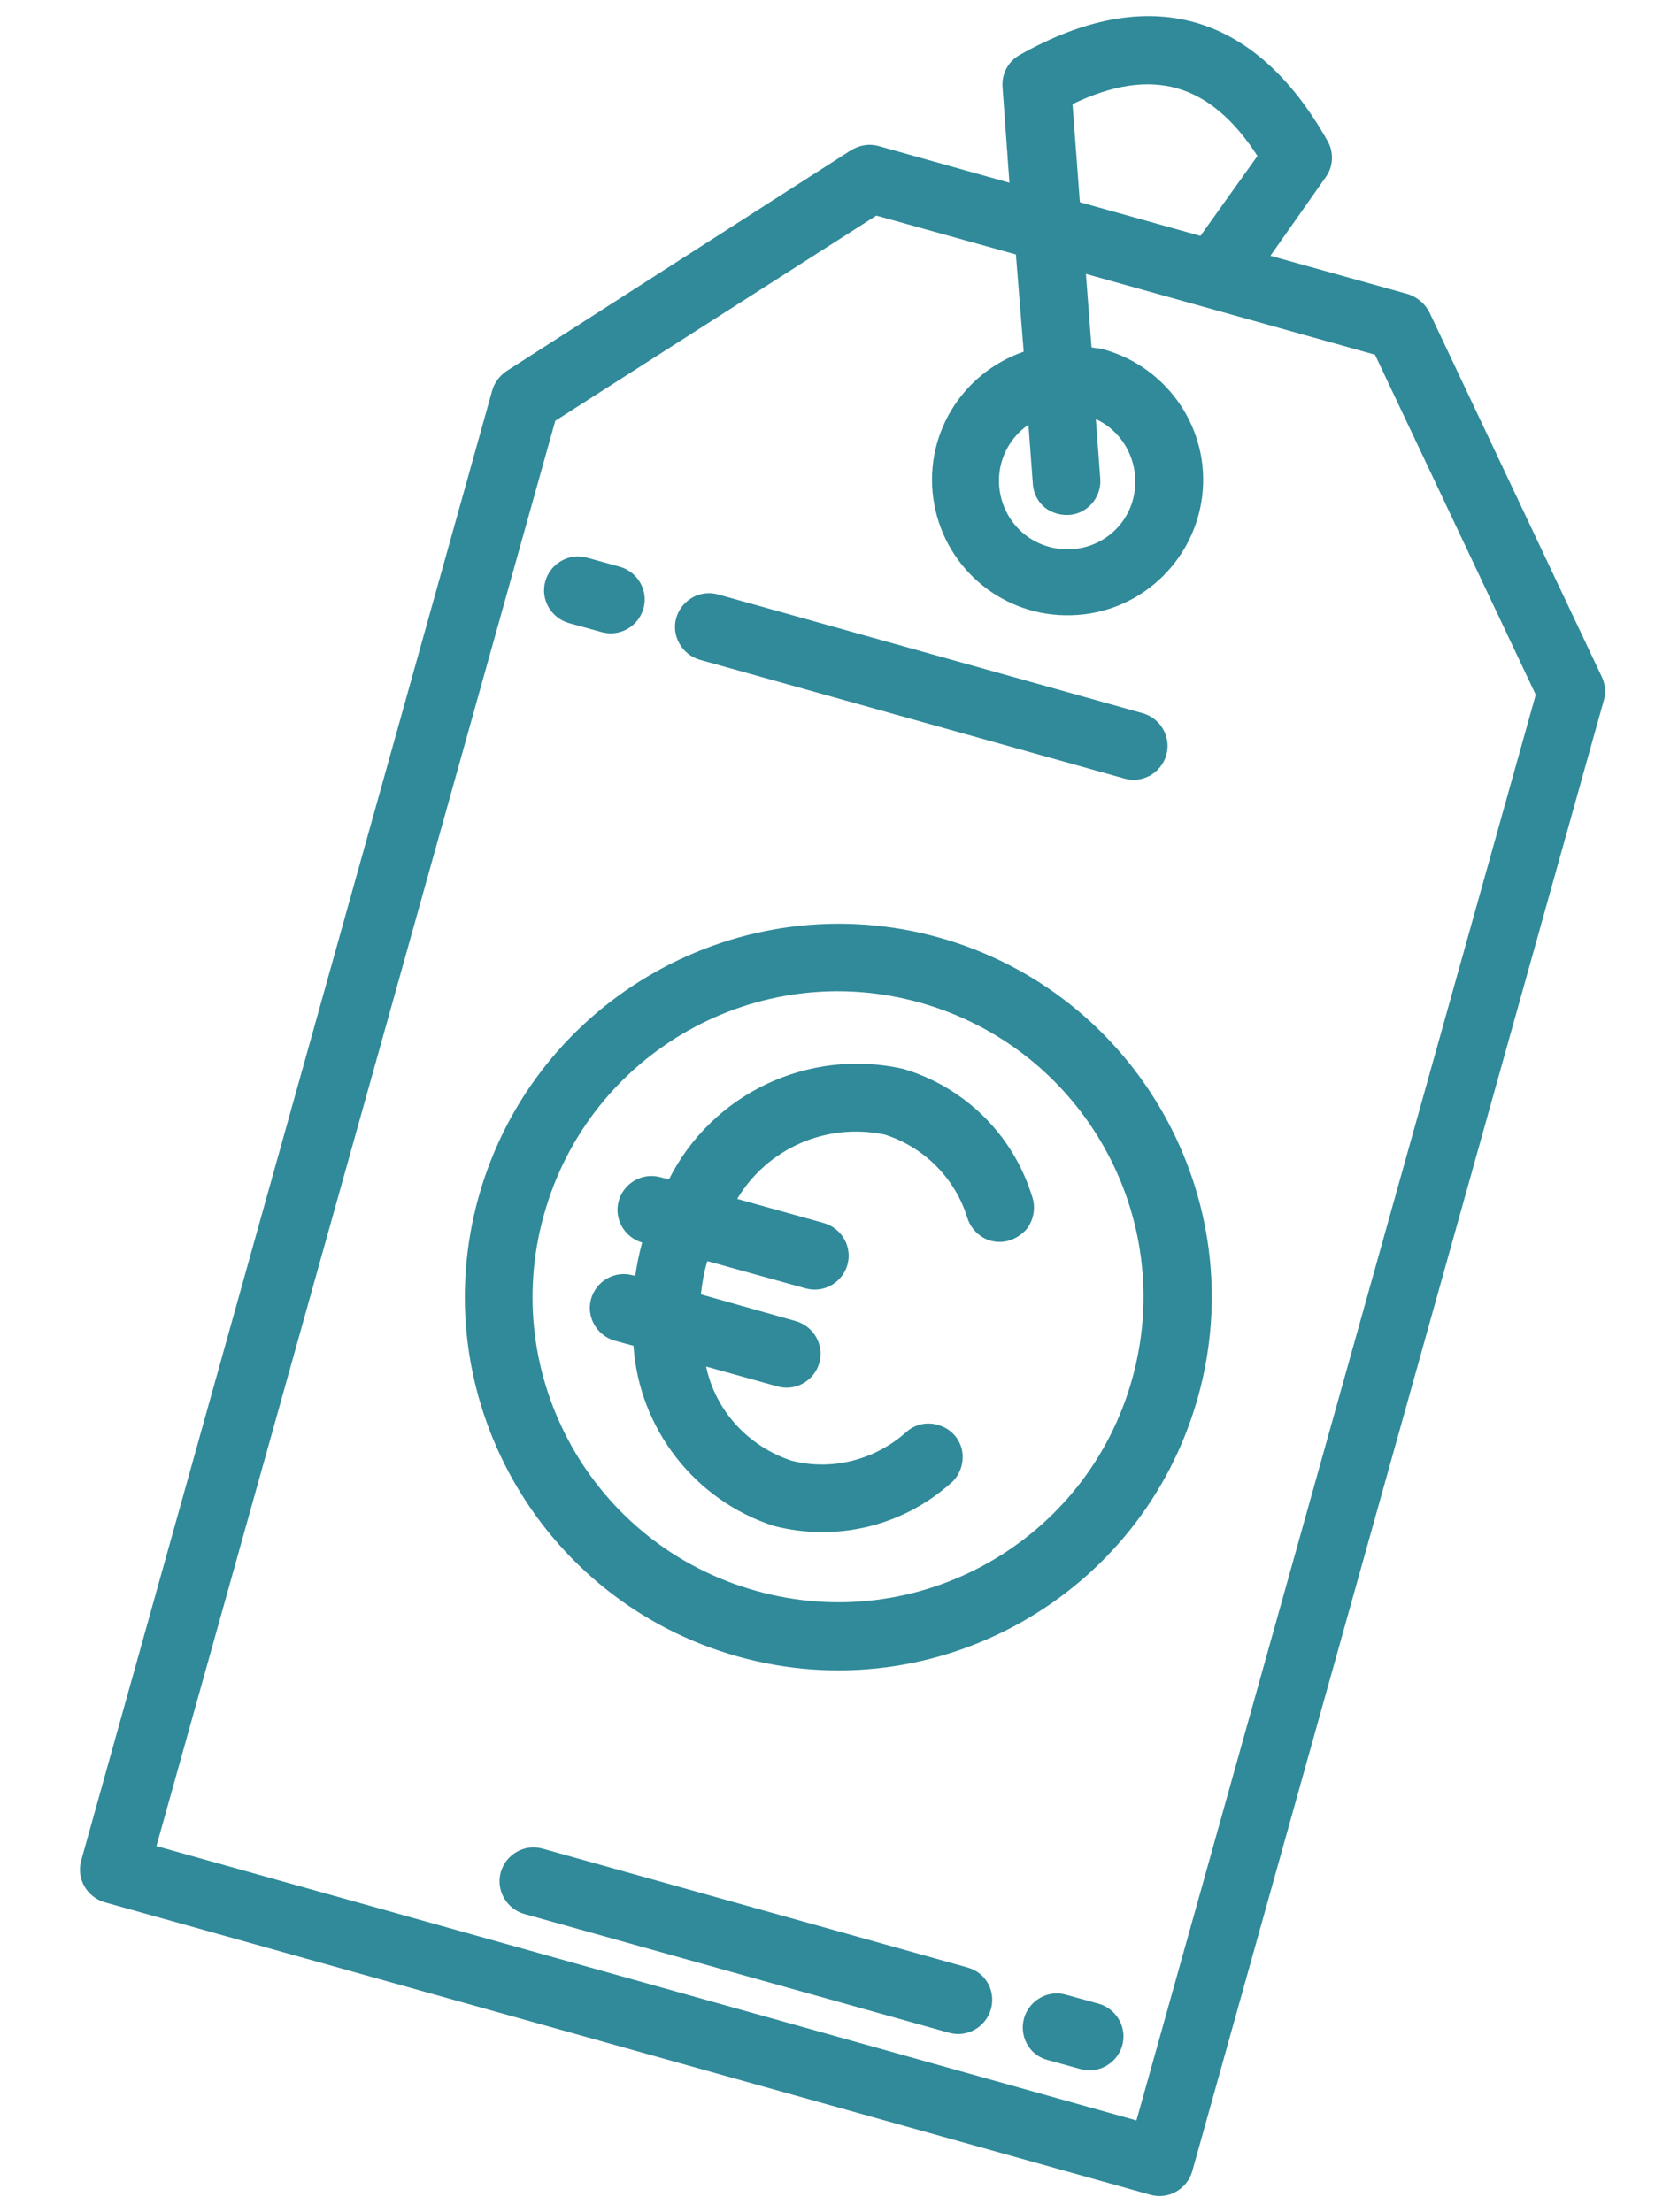
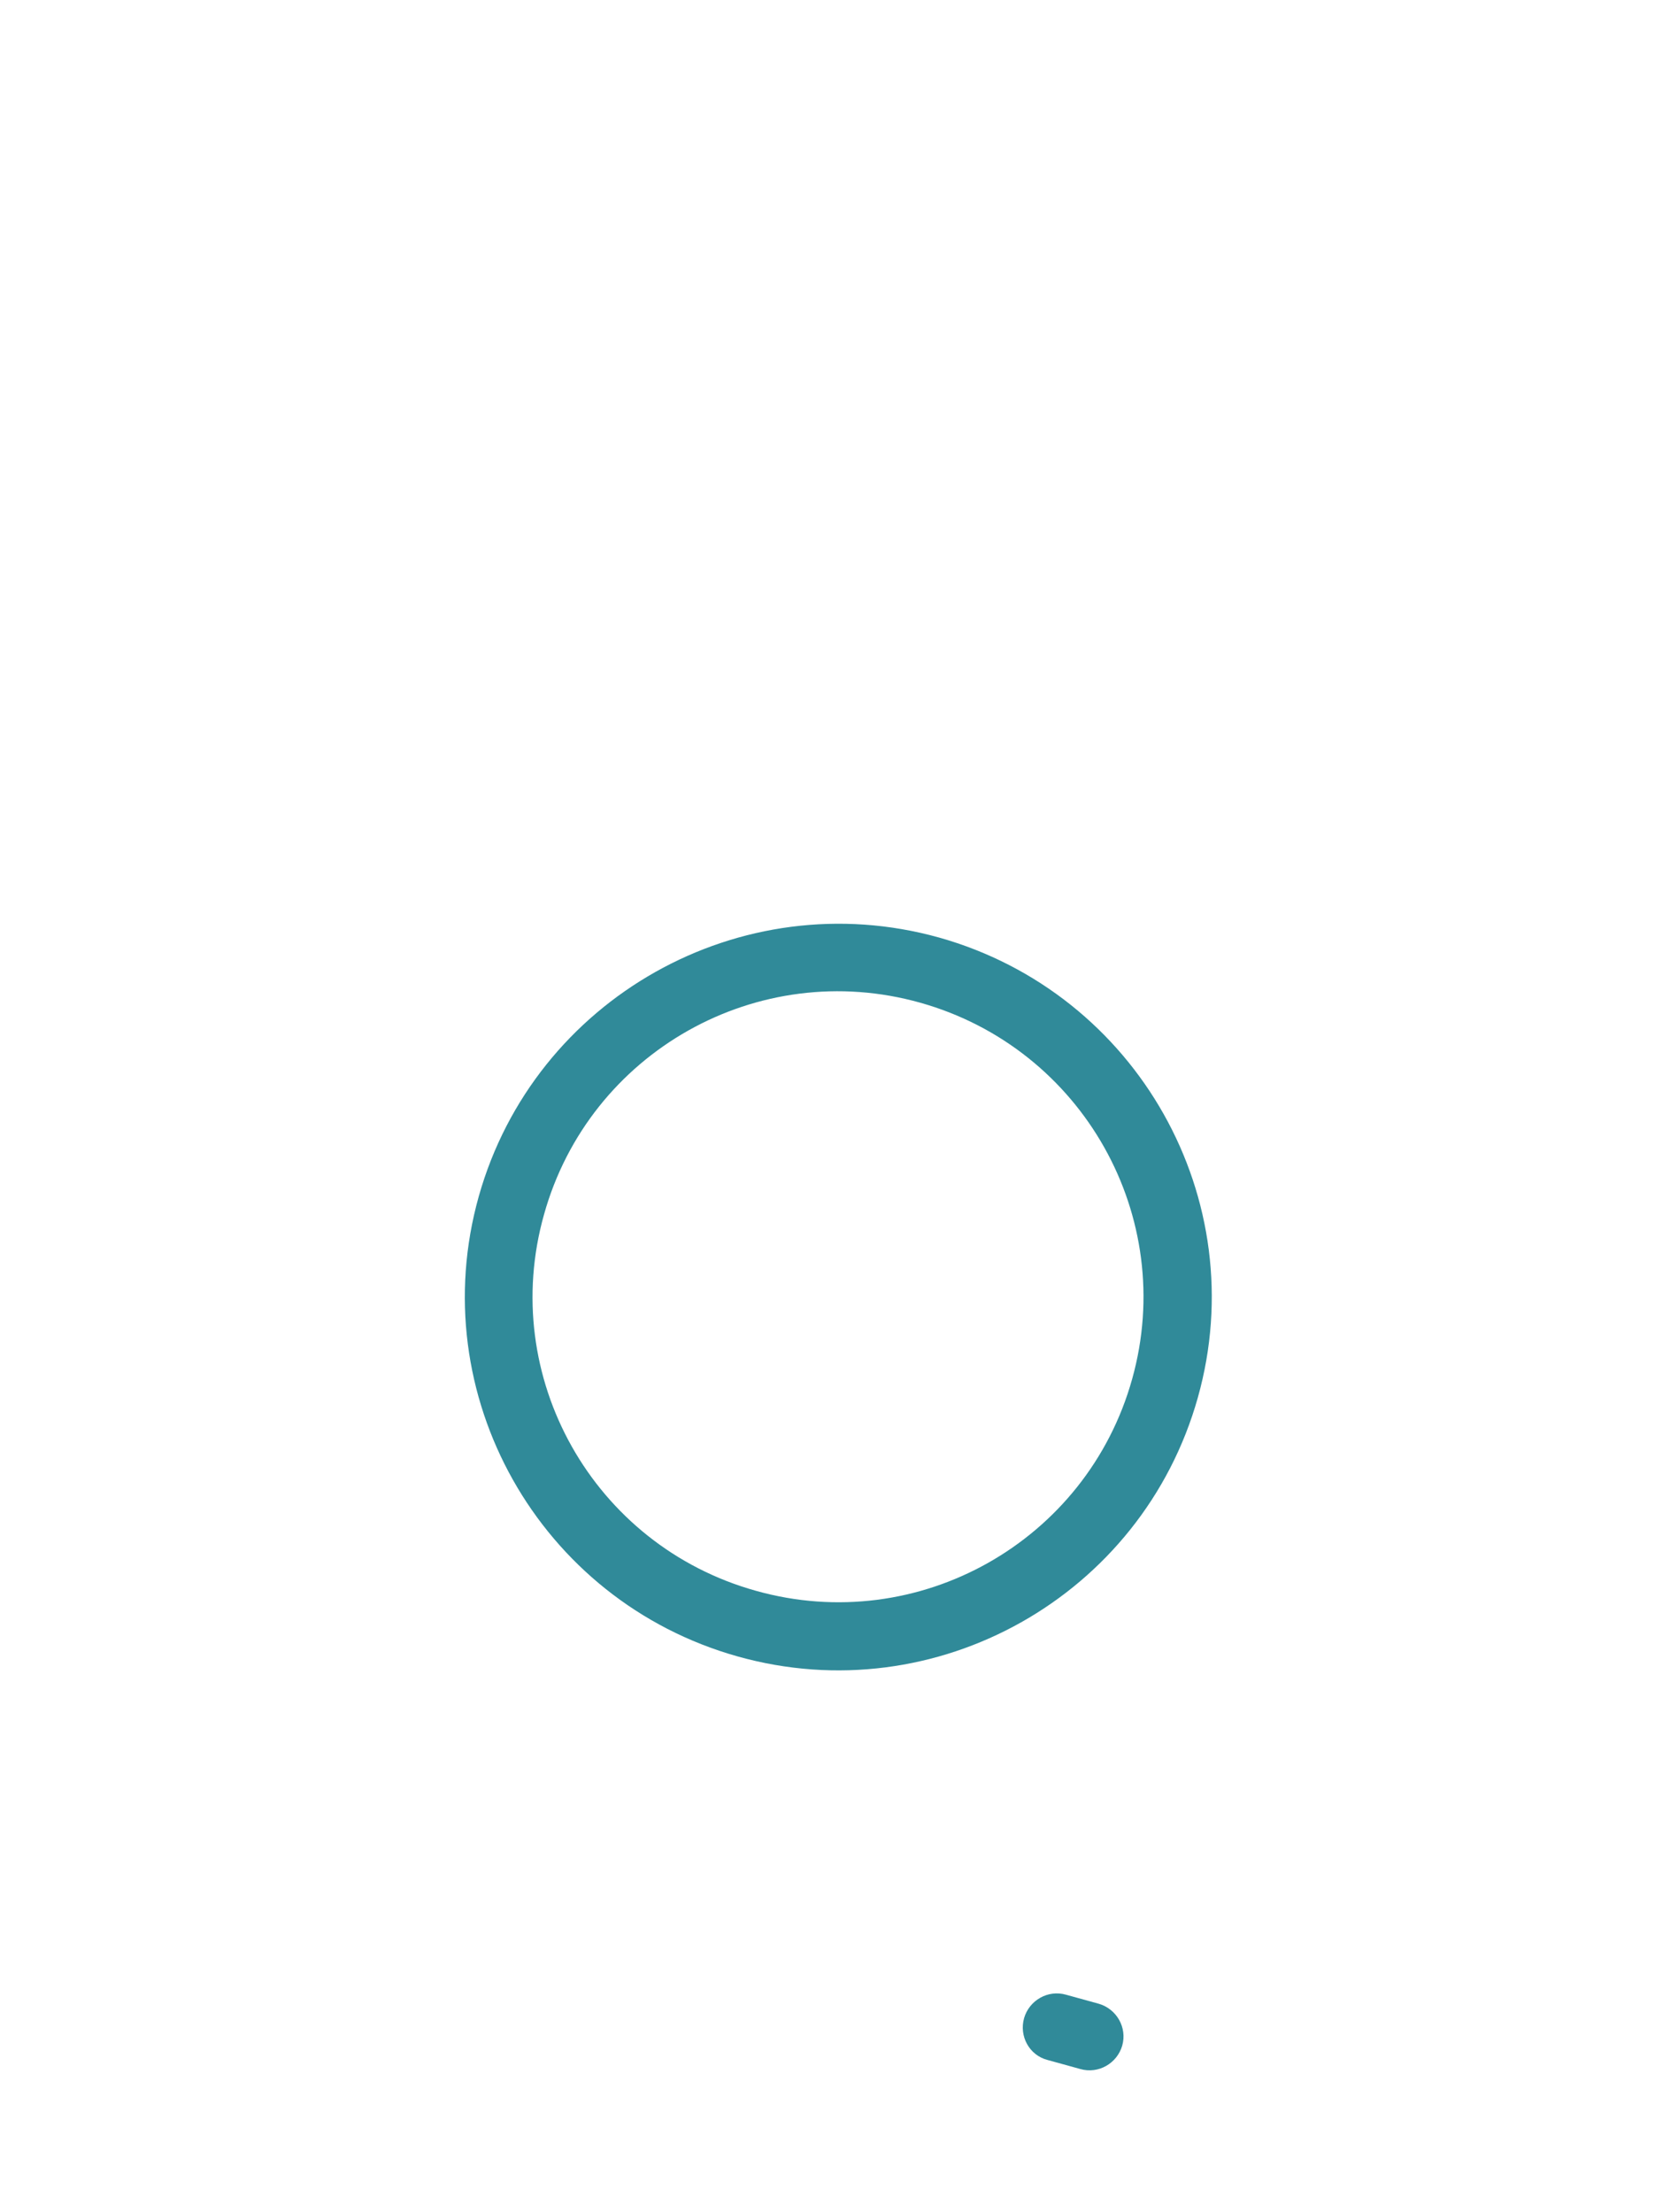
<svg xmlns="http://www.w3.org/2000/svg" version="1.1" id="Capa_1" x="0px" y="0px" viewBox="0 0 383 512" style="enable-background:new 0 0 383 512;" xml:space="preserve">
  <style type="text/css">
	.st0{fill:#308A99;}
</style>
  <g>
-     <path class="st0" d="M370.8,156.9l-40-84.6c-1-2-2.8-3.5-4.9-4.2L294,59.2L306.8,41c1.8-2.5,1.9-5.8,0.4-8.4   C290.4,2.8,265.8-4.1,236,12.7c-2.7,1.5-4.2,4.4-4,7.4l1.6,22.2l-30.3-8.5c-2.2-0.6-4.4-0.2-6.4,1l-79.7,51.1   c-1.6,1.1-2.8,2.7-3.3,4.5L18.8,430.6c-1.2,4.2,1.3,8.5,5.4,9.7l242,67.7c4.2,1.2,8.5-1.3,9.7-5.4l95.2-340.3   C371.7,160.5,371.5,158.5,370.8,156.9z M248.2,24.1c18.3-8.8,31.8-5,42.8,12l-13.2,18.5l-27.9-7.8L248.2,24.1z M263,490.8   L36.2,427.3l92.3-329.9l74.3-47.5l32.3,9l1.8,22.5c-14.7,5.1-23.5,20-20.7,35.3s16.3,26.2,31.8,25.7c15.5-0.4,28.3-12.2,30.2-27.5   c1.9-15.4-7.8-29.8-22.7-34c-0.9-0.3-1.9-0.3-2.9-0.5l-1.3-17l66.9,18.7l37.2,78.7L263,490.8L263,490.8z M238,98.3l1,13.4   c0.1,2.9,1.7,5.5,4.3,6.7c2.6,1.2,5.6,1.1,8-0.6s3.6-4.5,3.3-7.3l-1-13.5c6.5,3,10.1,10.1,8.9,17.2s-7.1,12.4-14.3,12.9   c-7.2,0.5-13.7-3.7-16.1-10.5C229.7,109.8,232.1,102.4,238,98.3z" />
    <path class="st0" d="M110.8,276.9c-12.9,45.9,14,93.6,59.9,106.5s93.6-14,106.5-59.9s-14-93.6-59.9-106.5   C171.4,204.2,123.7,231.1,110.8,276.9z M262,319.2c-10.5,37.6-49.5,59.6-87.1,49c-37.6-10.5-59.6-49.5-49-87.1   c10.5-37.6,49.5-59.6,87.1-49C250.6,242.7,272.5,281.7,262,319.2z" />
-     <path class="st0" d="M223.9,455.4l-98.3-27.5c-4.2-1.2-8.5,1.3-9.7,5.4c-1.2,4.2,1.3,8.5,5.4,9.7l98.3,27.5   c4.2,1.2,8.5-1.3,9.7-5.4C230.5,460.9,228.2,456.6,223.9,455.4z" />
    <path class="st0" d="M242.4,476.8l7.6,2.1c4.2,1.2,8.5-1.3,9.7-5.4c1.2-4.2-1.3-8.5-5.4-9.7l-7.6-2.1c-4.2-1.2-8.5,1.3-9.7,5.4   C235.8,471.3,238.2,475.7,242.4,476.8z" />
-     <path class="st0" d="M161.9,152.7l98.3,27.5c4.2,1.2,8.5-1.3,9.7-5.4c1.2-4.2-1.3-8.5-5.4-9.7l-98.3-27.5c-4.2-1.2-8.5,1.3-9.7,5.4   S157.8,151.5,161.9,152.7z" />
-     <path class="st0" d="M143.5,131.2l-7.6-2.1c-4.2-1.2-8.5,1.3-9.7,5.4c-1.2,4.2,1.3,8.5,5.4,9.7l7.6,2.1c4.2,1.2,8.5-1.3,9.7-5.4   C150.1,136.7,147.6,132.4,143.5,131.2z" />
-     <path class="st0" d="M154.8,273l-1.9-0.5c-4.2-1.2-8.5,1.3-9.7,5.4c-1.2,4.2,1.3,8.5,5.4,9.7c-0.7,2.6-1.2,5.1-1.6,7.7l-0.5-0.1   c-4.2-1.2-8.5,1.3-9.7,5.4c-1.2,4.2,1.3,8.5,5.4,9.7l4.4,1.2c1.3,19.2,14.2,35.8,32.5,41.7c14.4,3.7,29.6,0.1,40.7-9.7   c2.2-1.7,3.3-4.6,2.9-7.4s-2.4-5.2-5.1-6.1c-2.7-1-5.7-0.5-7.9,1.5c-7.2,6.4-17.1,9-26.5,6.6c-10-3.3-17.6-11.5-19.8-21.8l16.5,4.6   c4.2,1.2,8.5-1.3,9.7-5.4c1.2-4.2-1.3-8.5-5.4-9.7l-22-6.2c0.3-2.6,0.7-5.2,1.5-7.7l22.7,6.3c4.2,1.2,8.5-1.3,9.7-5.4   c1.2-4.2-1.3-8.5-5.4-9.7l-20.1-5.6c7-11.7,20.6-17.7,34.1-14.9c9.2,2.9,16.4,10.2,19.2,19.4c0.9,2.7,3.2,4.8,5.9,5.3   c2.8,0.6,5.6-0.5,7.6-2.6c1.8-2.1,2.4-5.2,1.4-7.9c-4.4-14.2-15.6-25.2-29.8-29.4C187.1,242.5,164.8,253.1,154.8,273z" />
  </g>
</svg>